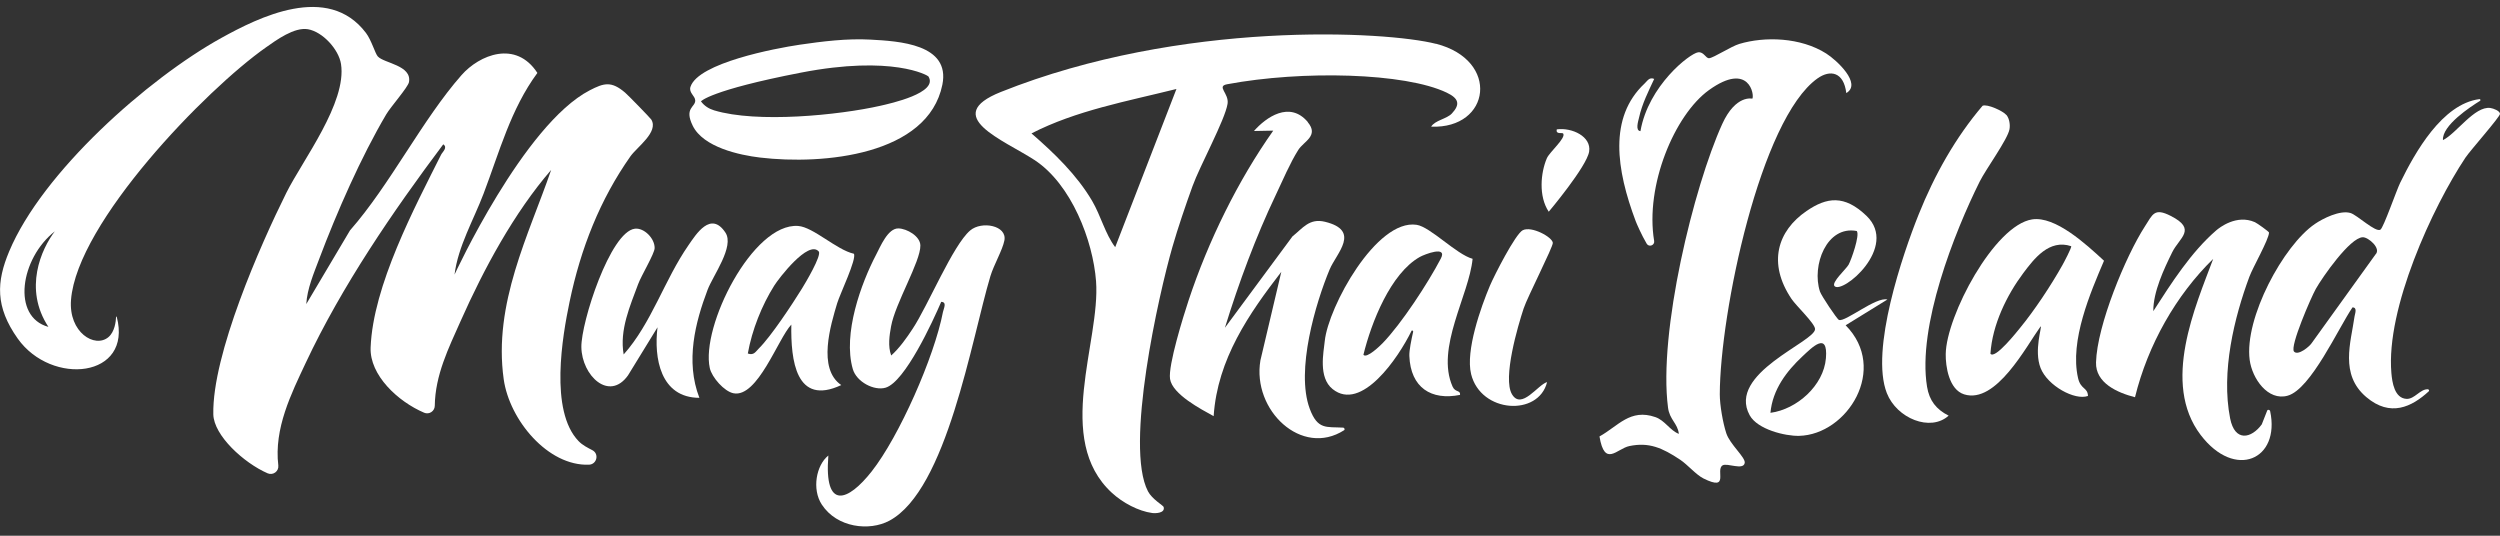
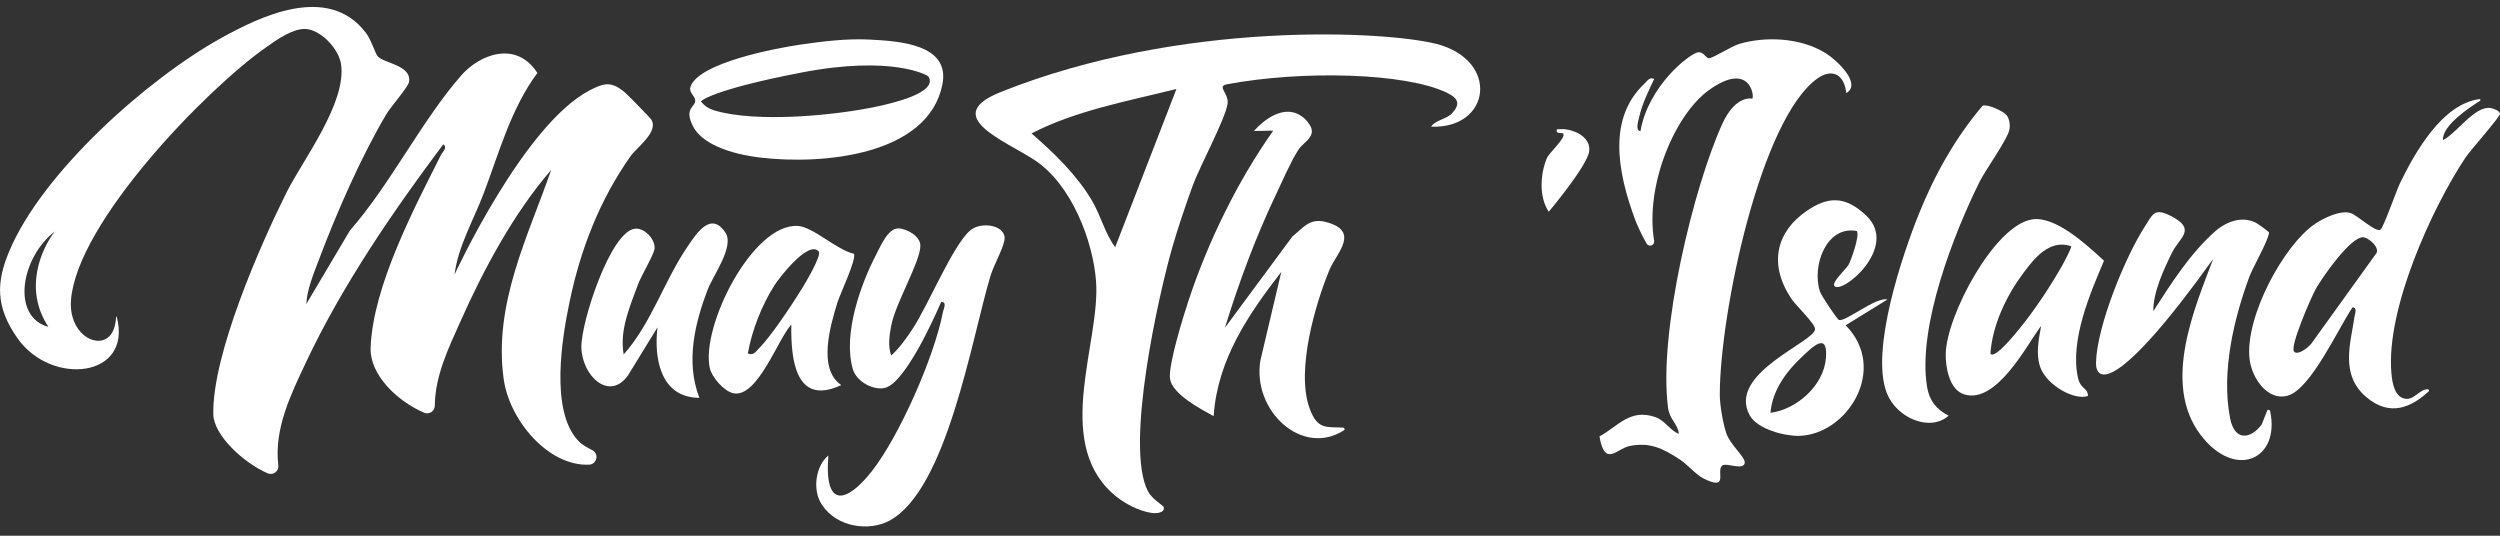
<svg xmlns="http://www.w3.org/2000/svg" width="154" height="33" viewBox="0 0 154 33" fill="none">
  <rect x="0" y="0" width="154" height="33" fill="#333333" stroke="none" />
  <g clip-path="url(#clip0_653_5073)">
    <path d="M23.28 3.483C23.661 3.898 25.386 4.023 25.193 5.059C25.133 5.375 24.066 6.58 23.794 7.042C22.245 9.664 20.75 13.066 19.655 15.972C19.331 16.835 18.923 17.78 18.866 18.732L21.56 14.193C24.03 11.383 26.011 7.373 28.428 4.629C29.538 3.368 31.783 2.458 33.103 4.493C31.462 6.716 30.769 9.348 29.787 11.933C29.175 13.546 28.216 15.179 27.999 16.916C27.999 16.916 32.256 7.668 36.33 5.562C37.198 5.114 37.655 4.976 38.51 5.709C38.688 5.86 40.059 7.266 40.12 7.365C40.587 8.13 39.239 9.058 38.837 9.627C36.968 12.28 35.774 15.286 35.084 18.602C34.65 20.681 33.837 25.304 35.64 27.172C35.889 27.43 36.197 27.578 36.49 27.732C36.921 27.957 36.769 28.604 36.283 28.625C33.751 28.724 31.381 25.87 31.028 23.36C30.375 18.703 32.572 14.474 33.952 10.467C31.666 13.11 29.808 16.551 28.36 19.809C27.639 21.432 26.805 23.104 26.782 25.003C26.776 25.33 26.434 25.554 26.133 25.426C24.511 24.737 22.767 23.11 22.83 21.414C22.974 17.6 25.548 12.768 27.171 9.531C27.255 9.361 27.599 9.084 27.304 8.891C24.213 13.013 21.056 17.62 18.829 22.361C17.949 24.239 16.869 26.389 17.144 28.672C17.186 29.032 16.82 29.3 16.488 29.157C15.014 28.515 13.166 26.822 13.14 25.52C13.067 21.842 16.036 15.095 17.638 11.879C18.639 9.872 21.377 6.324 21.006 3.942C20.865 3.037 19.869 1.954 18.968 1.801C18.131 1.657 17.023 2.468 16.389 2.915C12.68 5.516 4.752 13.7 4.375 18.468C4.216 20.48 5.847 21.471 6.68 20.767C7.067 20.441 7.138 19.807 7.151 19.52C7.151 19.496 7.187 19.496 7.192 19.52C8.18 23.279 3.181 23.796 1.093 20.858C-0.302 18.891 -0.219 17.357 0.565 15.486C2.606 10.613 9.1 4.845 13.639 2.335C15.902 1.086 20.191 -1.082 22.543 2.028C22.888 2.484 23.105 3.295 23.277 3.483H23.28ZM2.982 20.136C1.435 17.79 2.551 15.33 3.377 14.25C1.245 15.922 0.706 19.522 2.982 20.136Z" fill="white" style="fill:white;fill-opacity:1;" />
    <path d="M88.454 2.7C85.405 1.918 72.788 1.216 61.655 5.664C57.931 7.151 61.823 8.62 63.715 9.851C66.004 11.343 67.329 14.834 67.517 17.323C67.797 21.056 64.906 27.064 68.497 30.362C69.161 30.972 70.125 31.486 70.972 31.601C71.183 31.63 71.787 31.614 71.68 31.228C71.656 31.139 70.964 30.748 70.713 30.262C69.273 27.495 71.377 18.139 72.224 15.202C72.566 14.017 73.041 12.624 73.46 11.466C73.909 10.222 75.461 7.388 75.618 6.394C75.72 5.75 74.91 5.317 75.592 5.189C80.233 4.323 86.555 4.482 89.116 5.706C89.871 6.066 89.957 6.433 89.434 6.992C89.121 7.328 88.392 7.409 88.159 7.803C91.828 7.947 92.421 3.712 88.457 2.695L88.454 2.7ZM68.696 15.225C68.084 14.419 67.812 13.29 67.274 12.374C66.328 10.767 64.94 9.434 63.54 8.218C66.284 6.806 69.43 6.24 72.469 5.481L68.696 15.225Z" fill="white" style="fill:white;fill-opacity:1;" />
    <path d="M80.557 7.525C81.263 8.367 80.312 8.704 79.977 9.231C79.468 10.037 79.013 11.114 78.592 12.002C77.353 14.602 76.316 17.394 75.454 20.191L79.617 14.561C80.241 14.068 80.651 13.426 81.616 13.661C83.85 14.203 82.329 15.594 81.908 16.593C81.043 18.665 79.81 22.818 80.675 25.166C81.166 26.499 81.71 26.28 82.734 26.342C82.818 26.348 82.862 26.46 82.797 26.501C80.189 28.179 77.124 25.275 77.641 22.202L78.929 16.744C76.959 19.298 74.994 22.111 74.761 25.635C73.985 25.207 72.221 24.292 72.075 23.345C71.947 22.507 72.908 19.439 73.214 18.513C74.421 14.858 76.274 11.094 78.433 8.047L77.244 8.07C77.978 7.233 79.444 6.186 80.565 7.522L80.557 7.525Z" fill="white" style="fill:white;fill-opacity:1;" />
    <path d="M51.027 28.061C50.75 31.495 52.253 30.874 53.695 29.04C55.384 26.895 57.55 22.004 58.088 19.212C58.127 19.012 58.352 18.602 57.978 18.594C57.461 19.797 55.747 23.533 54.55 23.882C53.844 24.088 52.76 23.525 52.532 22.732C51.908 20.564 53.047 17.446 53.972 15.683C54.234 15.184 54.691 14.057 55.342 14.07C55.864 14.081 56.688 14.55 56.695 15.122C56.711 16.11 55.143 18.688 54.89 20.105C54.79 20.652 54.686 21.326 54.898 21.899C55.417 21.43 55.836 20.835 56.222 20.248C57.171 18.813 58.692 15.111 59.761 14.198C60.469 13.593 62.05 13.888 61.87 14.814C61.755 15.406 61.219 16.314 61.007 17.016C59.844 20.9 58.331 30.18 54.782 32.077C53.559 32.731 51.56 32.515 50.622 31.08C50.003 30.133 50.28 28.659 51.022 28.064L51.027 28.061Z" fill="white" style="fill:white;fill-opacity:1;" />
    <path d="M53.617 2.44C55.362 2.536 58.561 2.708 58.049 5.221C57.166 9.564 50.711 10.17 46.817 9.705C45.568 9.557 43.32 9.077 42.67 7.741C42.134 6.643 42.832 6.609 42.827 6.191C42.821 5.904 42.414 5.711 42.534 5.346C43.02 3.875 47.742 2.98 49.258 2.755C50.643 2.552 52.177 2.359 53.619 2.44H53.617ZM57.186 4.704C57.152 4.649 54.981 3.382 49.349 4.472C43.718 5.563 43.179 6.243 43.179 6.243C43.388 6.528 43.665 6.697 43.987 6.797C46.631 7.6 51.678 7.094 54.233 6.515C54.827 6.379 57.834 5.724 57.189 4.707L57.186 4.704Z" fill="white" style="fill:white;fill-opacity:1;" />
-     <path d="M90.712 15.943C90.498 18.187 88.42 21.44 89.481 23.819C89.646 24.187 89.975 24.015 89.939 24.325C88.167 24.683 86.892 23.882 86.816 21.928C86.803 21.581 86.939 20.931 87.051 20.433C87.064 20.37 86.975 20.328 86.949 20.383C86.134 22.053 83.858 25.395 82.086 23.965C81.197 23.25 81.534 21.709 81.605 21.009C81.819 18.909 84.783 13.478 87.263 13.848C88.109 13.973 89.717 15.674 90.715 15.943H90.712ZM83.986 21.855C84.184 22.11 85.034 21.281 85.172 21.137C86.33 19.94 87.963 17.443 88.755 15.927C89.183 15.108 87.754 15.664 87.456 15.831C85.663 16.843 84.474 19.856 83.986 21.857V21.855Z" fill="white" style="fill:white;fill-opacity:1;" />
    <path d="M52.598 15.63C52.792 15.933 51.736 18.124 51.571 18.677C51.177 19.997 50.335 22.71 51.822 23.72C49.021 25.032 48.707 22.183 48.746 19.995C47.928 20.858 46.669 24.511 45.187 24.226C44.615 24.117 43.849 23.243 43.724 22.677C43.159 20.12 46.371 13.718 49.164 13.919C50.1 13.986 51.532 15.393 52.596 15.63H52.598ZM50.432 15.489C49.797 14.764 47.973 17.148 47.691 17.597C46.933 18.8 46.324 20.323 46.065 21.776C46.436 21.91 46.546 21.664 46.745 21.466C47.5 20.717 48.801 18.745 49.402 17.774C49.603 17.448 50.636 15.721 50.432 15.489Z" fill="white" style="fill:white;fill-opacity:1;" />
    <path d="M43.085 24.506C40.676 24.503 40.271 22.048 40.503 20.162L38.684 23.125C37.522 24.753 35.839 23.136 35.812 21.383C35.791 19.862 37.59 14.271 39.11 14.088C39.672 14.021 40.333 14.681 40.326 15.281C40.323 15.62 39.502 16.979 39.309 17.503C38.825 18.818 38.149 20.321 38.418 21.834C40.137 19.906 40.924 17.25 42.406 15.111C42.876 14.433 43.785 12.964 44.687 14.329C45.254 15.187 43.924 16.963 43.587 17.853C42.834 19.841 42.207 22.254 43.083 24.508L43.085 24.506Z" fill="white" style="fill:white;fill-opacity:1;" />
-     <path d="M95.301 23.535C94.779 25.666 91.217 25.457 90.621 23.047C90.266 21.604 91.23 18.901 91.776 17.607C92.043 16.973 93.349 14.414 93.801 14.182C94.337 13.908 95.62 14.597 95.654 14.959C95.678 15.194 94.084 18.309 93.856 19.003C93.506 20.065 92.552 23.297 93.138 24.286C93.723 25.275 94.737 23.691 95.299 23.537L95.301 23.535Z" fill="white" style="fill:white;fill-opacity:1;" />
    <path d="M96.292 8.226C96.24 8.148 95.814 8.304 95.9 7.968C96.835 7.845 98.04 8.409 97.891 9.337C97.742 10.266 95.403 13.042 95.403 13.042C94.763 12.09 94.907 10.626 95.288 9.744C95.453 9.366 96.477 8.497 96.292 8.226Z" fill="white" style="fill:white;fill-opacity:1;" />
    <path d="M113.732 5.735C113.575 4.425 112.741 4.274 111.955 4.832C108.44 7.334 105.952 19.272 105.939 24.289C105.939 24.947 106.127 26.037 106.339 26.687C106.566 27.383 107.536 28.179 107.475 28.518C107.389 28.993 106.391 28.497 106.111 28.667C105.649 28.946 106.579 30.292 104.933 29.473C104.478 29.246 103.966 28.633 103.503 28.322C102.385 27.576 101.569 27.229 100.37 27.477C99.599 27.636 98.849 28.81 98.528 26.885C99.68 26.248 100.414 25.153 101.969 25.693C102.56 25.896 102.873 26.52 103.417 26.726C103.344 26.074 102.847 25.857 102.751 25.114C102.142 20.472 104.332 11.506 106.09 7.637C106.921 5.811 107.943 6.079 107.943 6.079C108.087 5.889 107.768 3.758 105.275 5.547C103.153 7.073 101.326 11.441 101.896 14.843C101.941 15.114 101.572 15.247 101.434 15.009C101.117 14.472 100.809 13.76 100.759 13.624C99.565 10.452 99.079 7.238 101.303 5.148C101.486 4.976 101.598 4.736 101.899 4.861C101.546 5.623 101.151 6.39 100.961 7.261C100.919 7.454 100.718 8.052 101.052 8.078C101.541 5.268 104.091 3.293 104.601 3.223C104.961 3.173 105.069 3.606 105.288 3.585C105.57 3.557 106.639 2.855 107.141 2.706C108.701 2.239 110.907 2.289 112.498 3.298C113.138 3.705 114.709 5.156 113.734 5.732L113.732 5.735Z" fill="white" style="fill:white;fill-opacity:1;" />
    <path d="M152.778 6.208C152.177 6.576 150.419 7.731 150.486 8.631C151.307 8.23 152.433 6.523 153.403 6.651C153.599 6.677 153.991 6.831 154.001 7.011C154.012 7.191 152.175 9.258 151.874 9.706C149.836 12.769 146.969 19.009 147.309 22.977C147.358 23.546 147.497 24.538 148.247 24.571C148.738 24.592 149.088 23.956 149.556 23.979C149.621 23.982 149.658 24.065 149.614 24.104C148.563 25.07 147.241 25.714 145.762 24.459C144.118 23.066 144.813 21.102 145.038 19.502C145.064 19.32 145.229 18.942 144.915 18.934C144.06 20.181 142.351 23.971 140.925 24.373C139.702 24.72 138.732 23.317 138.58 22.171C138.243 19.596 140.653 15.12 142.6 13.794C143.094 13.458 144.141 12.928 144.79 13.121C145.205 13.246 146.339 14.339 146.635 14.146C146.828 14.021 147.62 11.731 147.852 11.256C148.772 9.378 150.437 6.406 152.731 6.106C152.786 6.098 152.823 6.174 152.776 6.203L152.778 6.208ZM141.311 21.655C141.56 21.939 142.281 21.334 142.411 21.12L146.331 15.673C146.702 15.31 145.892 14.603 145.545 14.614C144.758 14.634 143.052 17.087 142.652 17.799C142.375 18.292 141.042 21.347 141.311 21.655Z" fill="white" style="fill:white;fill-opacity:1;" />
-     <path d="M138.899 13.684C139.037 13.744 139.774 14.273 139.772 14.326C139.764 14.748 138.776 16.468 138.562 17.047C137.629 19.561 136.811 22.89 137.375 25.768C137.665 27.247 138.69 27.012 139.325 26.141L139.659 25.293C139.693 25.21 139.824 25.236 139.842 25.332C140.475 28.312 137.676 29.572 135.562 26.796C133.129 23.597 135.248 18.855 136.332 15.948C134.046 18.179 132.308 21.242 131.516 24.469C130.429 24.19 129.081 23.595 129.115 22.327C129.175 20.047 130.939 15.784 132.123 13.95C132.609 13.196 132.703 12.784 133.714 13.298C135.35 14.127 134.252 14.636 133.808 15.539C133.298 16.577 132.637 17.97 132.643 19.168C133.753 17.443 134.968 15.534 136.518 14.193C136.711 14.026 137.77 13.188 138.896 13.684H138.899Z" fill="white" style="fill:white;fill-opacity:1;" />
+     <path d="M138.899 13.684C139.037 13.744 139.774 14.273 139.772 14.326C139.764 14.748 138.776 16.468 138.562 17.047C137.629 19.561 136.811 22.89 137.375 25.768C137.665 27.247 138.69 27.012 139.325 26.141L139.659 25.293C139.693 25.21 139.824 25.236 139.842 25.332C140.475 28.312 137.676 29.572 135.562 26.796C133.129 23.597 135.248 18.855 136.332 15.948C130.429 24.19 129.081 23.595 129.115 22.327C129.175 20.047 130.939 15.784 132.123 13.95C132.609 13.196 132.703 12.784 133.714 13.298C135.35 14.127 134.252 14.636 133.808 15.539C133.298 16.577 132.637 17.97 132.643 19.168C133.753 17.443 134.968 15.534 136.518 14.193C136.711 14.026 137.77 13.188 138.896 13.684H138.899Z" fill="white" style="fill:white;fill-opacity:1;" />
    <path d="M125.7 20.108C124.816 21.331 122.958 24.91 120.991 24.292C120.058 24 119.843 22.573 119.857 21.806C119.89 19.474 122.843 13.875 125.18 13.515C126.609 13.296 128.501 15.041 129.607 16.061C128.781 18 127.482 20.984 128.007 23.285C128.172 24.01 128.598 23.846 128.619 24.391C127.811 24.683 126.134 23.765 125.702 22.675C125.271 21.584 125.815 20.071 125.702 20.105L125.7 20.108ZM127.587 15.166C126.233 14.712 125.303 15.931 124.631 16.828C123.625 18.174 122.726 20 122.611 21.79C122.893 22.161 124.296 20.368 124.435 20.201C125.331 19.108 126.34 17.585 127.04 16.34C127.127 16.189 127.636 15.224 127.584 15.169L127.587 15.166Z" fill="white" style="fill:white;fill-opacity:1;" />
    <path d="M113.005 17.624C112.801 17.394 113.721 16.578 113.873 16.306C114.035 16.014 114.581 14.48 114.377 14.23C112.516 13.875 111.589 16.366 112.109 17.958C112.19 18.208 113.159 19.661 113.279 19.708C113.661 19.857 115.569 18.263 116.264 18.451L113.692 20.037C116.342 22.719 113.799 26.778 110.818 26.849C109.976 26.867 108.262 26.46 107.778 25.576C106.372 23.001 111.808 21.06 111.808 20.272C111.808 19.93 110.645 18.842 110.358 18.414C108.871 16.207 109.495 14.222 111.283 12.998C112.527 12.148 113.609 11.986 114.973 13.293C116.99 15.226 113.473 18.153 113.002 17.621L113.005 17.624ZM109.062 25.43C110.69 25.213 112.339 23.749 112.477 22.064C112.616 20.379 111.617 21.404 111.029 21.954C110.062 22.86 109.19 23.989 109.059 25.432L109.062 25.43Z" fill="white" style="fill:white;fill-opacity:1;" />
    <path d="M123.596 7.081C123.786 7.311 123.833 7.702 123.784 7.966C123.666 8.597 122.336 10.41 121.949 11.185C120.402 14.289 118.1 20.11 118.706 23.825C118.845 24.667 119.263 25.215 120.036 25.604C118.915 26.621 116.838 25.771 116.229 24.216C115.191 21.566 117.209 15.656 118.189 13.212C119.166 10.773 120.46 8.469 122.127 6.515C122.409 6.39 123.381 6.831 123.593 7.084L123.596 7.081Z" fill="white" style="fill:white;fill-opacity:1;" />
  </g>
  <defs>
    <clipPath id="clip0_653_5073">
      <rect width="154" height="32" fill="white" style="fill:white;fill-opacity:1;" transform="translate(0 0.429)" />
    </clipPath>
  </defs>
</svg>